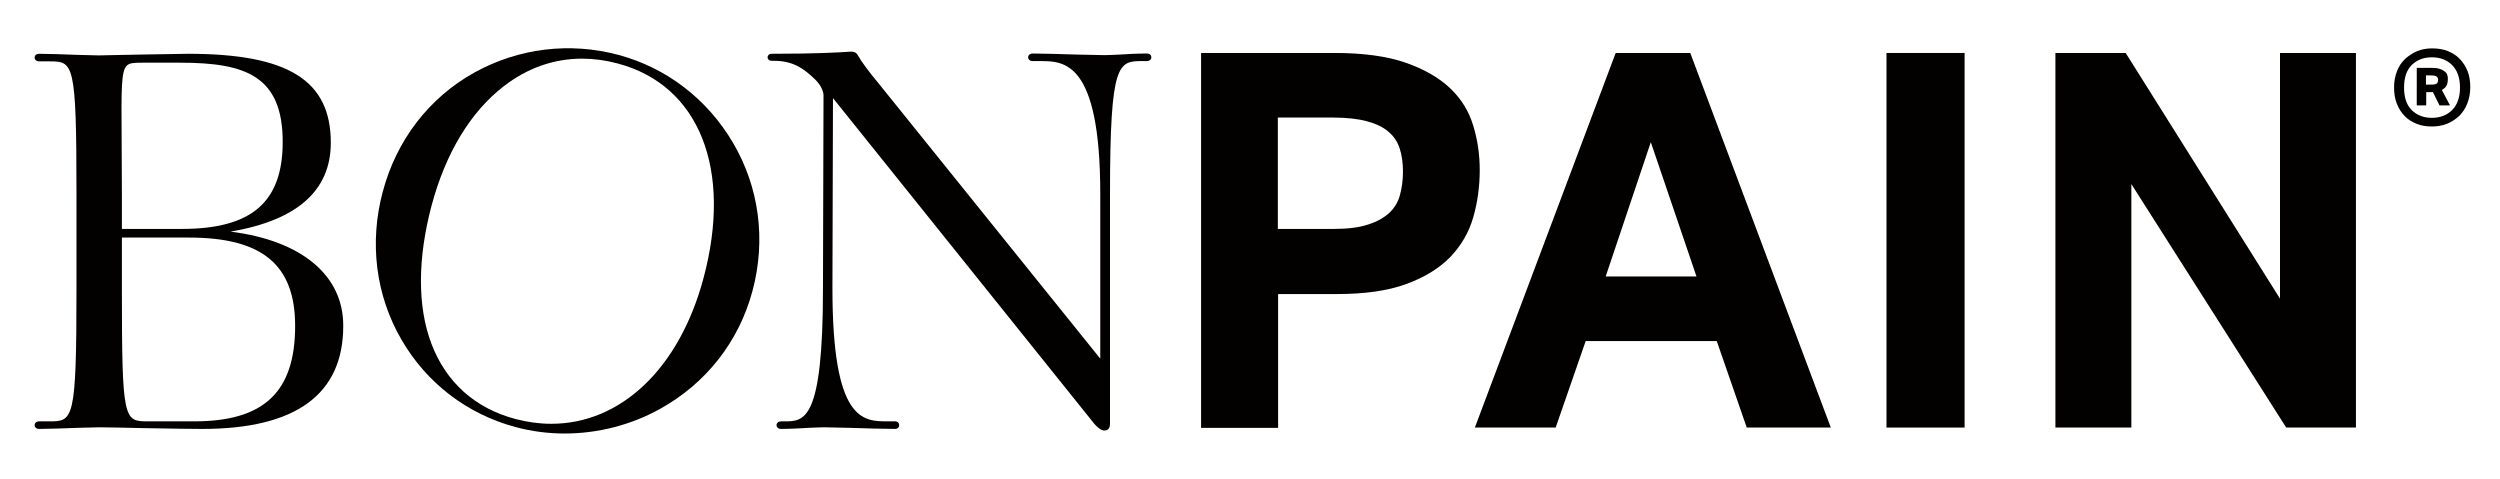
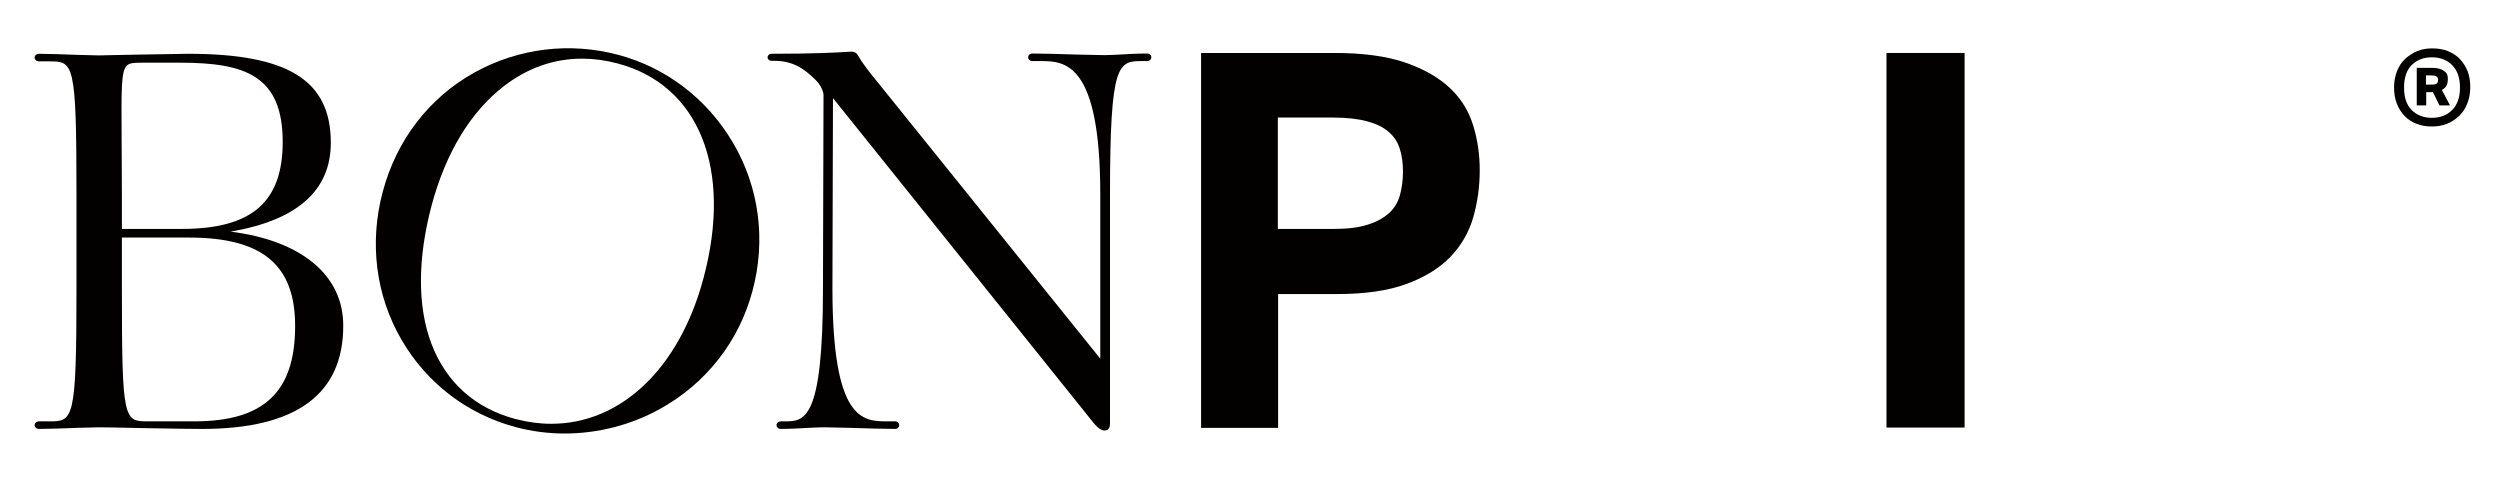
<svg xmlns="http://www.w3.org/2000/svg" version="1.1" id="Layer_1" x="0px" y="0px" viewBox="0 0 925 177.1" style="enable-background:new 0 0 925 177.1;" xml:space="preserve">
  <style type="text/css">
	.st0{fill:#030000;}
</style>
  <path class="st0" d="M85.3,85.7c24.7-4.2,37.1-15.2,37.1-32.9c0-23.1-15.8-32.9-52.8-32.9c-1.8,0-10.2,0.2-18.3,0.3  c-6.9,0.1-13.5,0.3-14.7,0.3c-1.3,0-4.4-0.1-8-0.2c-5.1-0.2-10.8-0.4-14.1-0.4c-1.1,0-1.7,0.7-1.7,1.4c0,0.7,0.6,1.4,1.7,1.4h3.6  c9.1,0,10.2,0,10.2,49.2v34.8c0,49.2-1.2,49.2-10.2,49.2h-3.6c-1.1,0-1.7,0.7-1.7,1.4s0.6,1.4,1.7,1.4c3.2,0,9-0.2,14.1-0.4  c3.6-0.1,6.8-0.2,8-0.2c1.2,0,8.7,0.1,16.6,0.3c9.2,0.2,19.7,0.3,21.6,0.3c34.7,0,52.2-12.8,52.2-38.1  C127.1,101.9,111.6,89,85.3,85.7 M67.3,84.7H45.1V71.9c0-8.3-0.1-15.3-0.1-20.9c-0.1-17.9-0.2-24.6,1.9-26.7c1-1,2.6-1.1,5.5-1.1  h14.3c24,0,37.9,4.8,37.9,29.3C104.6,74.8,93.1,84.7,67.3,84.7 M45.1,87.9h24.8c27.2,0,39.3,10.1,39.3,32.7  c0,24.4-11.5,35.3-37.3,35.3H54.9c-9.1,0-9.8,0-9.8-49.2V87.9z" />
  <path class="st0" d="M271.2,52.8c-9.5-16.1-24.5-27.7-42.4-32.5c-18-4.8-36.9-2.5-53.2,6.5c-16.8,9.3-28.9,25-34,44.2  c-5,18.8-2.6,38.2,6.9,54.6c9.3,16.1,24.3,27.6,42.2,32.4c5.9,1.6,12.1,2.4,18.2,2.4c12.2,0,24.5-3.1,35.3-9.1  c17-9.4,29.2-24.9,34.2-43.6C283.5,88.8,280.9,69.3,271.2,52.8 M260.3,102.9c-9,33.7-30.8,53.9-56.3,53.9c-4.4,0-8.9-0.6-13.4-1.8  c-14.9-4-25.6-13.6-31-27.9c-5.2-13.8-5.1-31.5,0.1-51.1c5.2-19.4,14.4-34.6,26.7-44.1c8.8-6.8,18.6-10.2,29-10.2  c4.3,0,8.7,0.6,13.2,1.8C258.7,31.5,271.1,62.6,260.3,102.9" />
  <path class="st0" d="M424.3,19.8c-3.4,0-7.1,0.2-10.2,0.4c-2.2,0.1-4.1,0.2-5.4,0.2c-1.4,0-5.3-0.1-9.9-0.2  c-6.3-0.2-13.4-0.4-16.7-0.4c-1.1,0-1.7,0.7-1.7,1.4c0,0.7,0.6,1.4,1.7,1.4h2.8c8.8,0,22.2,0,22.2,49.2v60.9L325.2,31  c-3.6-4.3-6.5-8.2-7.7-10.4c-0.5-1-1.3-1.5-2.4-1.5c-0.3,0-0.9,0-1.7,0.1c-3.4,0.2-11.5,0.7-27.9,0.7c-1,0-1.5,0.7-1.5,1.3  s0.5,1.3,1.5,1.3h0.8c7,0,11,2.7,15.4,7c2.2,2.2,3,4.5,3,5.8l-0.2,71.4c0,49.2-6.9,49.2-14.2,49.2h-1.2c-0.5,0-1,0.1-1.3,0.4  c-0.3,0.3-0.5,0.6-0.5,1c0,0.7,0.6,1.4,1.6,1.4c3.2,0,7-0.2,10.4-0.4c2.4-0.1,4.5-0.2,5.7-0.2c1.2,0,4.9,0.1,9.2,0.2  c6,0.2,13.5,0.4,17,0.4c1,0,1.5-0.7,1.5-1.4c0-0.7-0.5-1.4-1.5-1.4h-2.8c-9.1,0-20.4,0-20.4-49.2l0.2-70.4l95,118.4  c2.2,3,4,4.6,5.4,4.6c0.8,0,2.1-0.3,2.1-2.5v-85c0-49.2,3.1-49.2,12.2-49.2h1.4c1.1,0,1.7-0.7,1.7-1.4  C426,20.5,425.5,19.8,424.3,19.8" />
  <path class="st0" d="M444.3,19.6h49.5c10.6,0,19.4,1.2,26.3,3.6c6.9,2.4,12.4,5.6,16.5,9.5c4.1,3.9,6.9,8.5,8.5,13.8  c1.6,5.2,2.4,10.7,2.4,16.4c0,6.1-0.8,11.9-2.4,17.5c-1.6,5.6-4.5,10.5-8.5,14.7c-4.1,4.2-9.5,7.5-16.3,10  c-6.8,2.5-15.4,3.7-25.7,3.7h-21.7v49.5h-28.5V19.6z M493.6,84.7c5,0,9.2-0.5,12.5-1.6c3.3-1,5.9-2.5,7.9-4.3c1.9-1.8,3.3-4,4-6.7  c0.7-2.6,1.1-5.5,1.1-8.6c0-3.2-0.4-6.1-1.2-8.5c-0.8-2.5-2.1-4.5-4.1-6.2c-1.9-1.7-4.6-3-7.9-3.9c-3.3-0.9-7.5-1.4-12.5-1.4h-20.6  v41.2H493.6z" />
-   <path class="st0" d="M597.8,19.6h27.6l52,138.6h-31.1l-11.1-32h-48.5l-11.1,32h-29.9L597.8,19.6z M627.7,102.3l-16.9-49.7  l-16.7,49.7H627.7z" />
  <rect x="698" y="19.6" class="st0" width="28.9" height="138.6" />
-   <polygon class="st0" points="760.5,19.6 786.5,19.6 843.6,110.5 843.6,19.6 871.7,19.6 871.7,158.2 845.9,158.2 788.6,68.1   788.6,158.2 760.5,158.2 " />
  <path class="st0" d="M899.8,46.8c-2.1,0-4-0.3-5.7-1c-1.7-0.7-3.2-1.6-4.4-2.9c-1.2-1.2-2.2-2.8-2.9-4.6c-0.7-1.8-1-3.8-1-6  c0-2.2,0.4-4.2,1.1-6c0.7-1.8,1.7-3.3,3-4.5c1.3-1.2,2.8-2.2,4.5-2.9c1.7-0.7,3.5-1,5.5-1c2.1,0,4.1,0.3,5.8,1  c1.7,0.7,3.2,1.6,4.4,2.9c1.2,1.2,2.2,2.8,2.9,4.5c0.7,1.8,1,3.8,1,6c0,2.2-0.4,4.2-1.1,6c-0.7,1.8-1.7,3.3-3,4.6  c-1.3,1.2-2.8,2.2-4.5,2.9C903.6,46.5,901.8,46.8,899.8,46.8 M899.8,43.6c3.1,0,5.6-1,7.5-2.9c1.9-1.9,2.9-4.7,2.9-8.3  s-1-6.4-2.9-8.3c-1.9-1.9-4.4-2.9-7.5-2.9c-3.1,0-5.6,1-7.5,2.9c-1.9,1.9-2.8,4.7-2.8,8.3s0.9,6.4,2.8,8.3  C894.2,42.6,896.7,43.6,899.8,43.6 M894.2,25.1h5.4c1.3,0,2.3,0.1,3.1,0.4c0.8,0.2,1.4,0.6,1.9,1c0.5,0.4,0.8,0.8,0.9,1.3  c0.2,0.5,0.2,1,0.2,1.5c0,1-0.2,1.8-0.5,2.4c-0.3,0.6-0.9,1.1-1.7,1.6l3,5.7h-3.9l-2.4-4.9h-2.5V39h-3.5V25.1z M899.9,31.3  c0.9,0,1.5-0.2,1.8-0.5c0.3-0.3,0.4-0.8,0.4-1.3c0-0.5-0.2-0.9-0.6-1.2c-0.4-0.3-1.1-0.4-2.1-0.4h-1.8v3.4H899.9z" />
</svg>